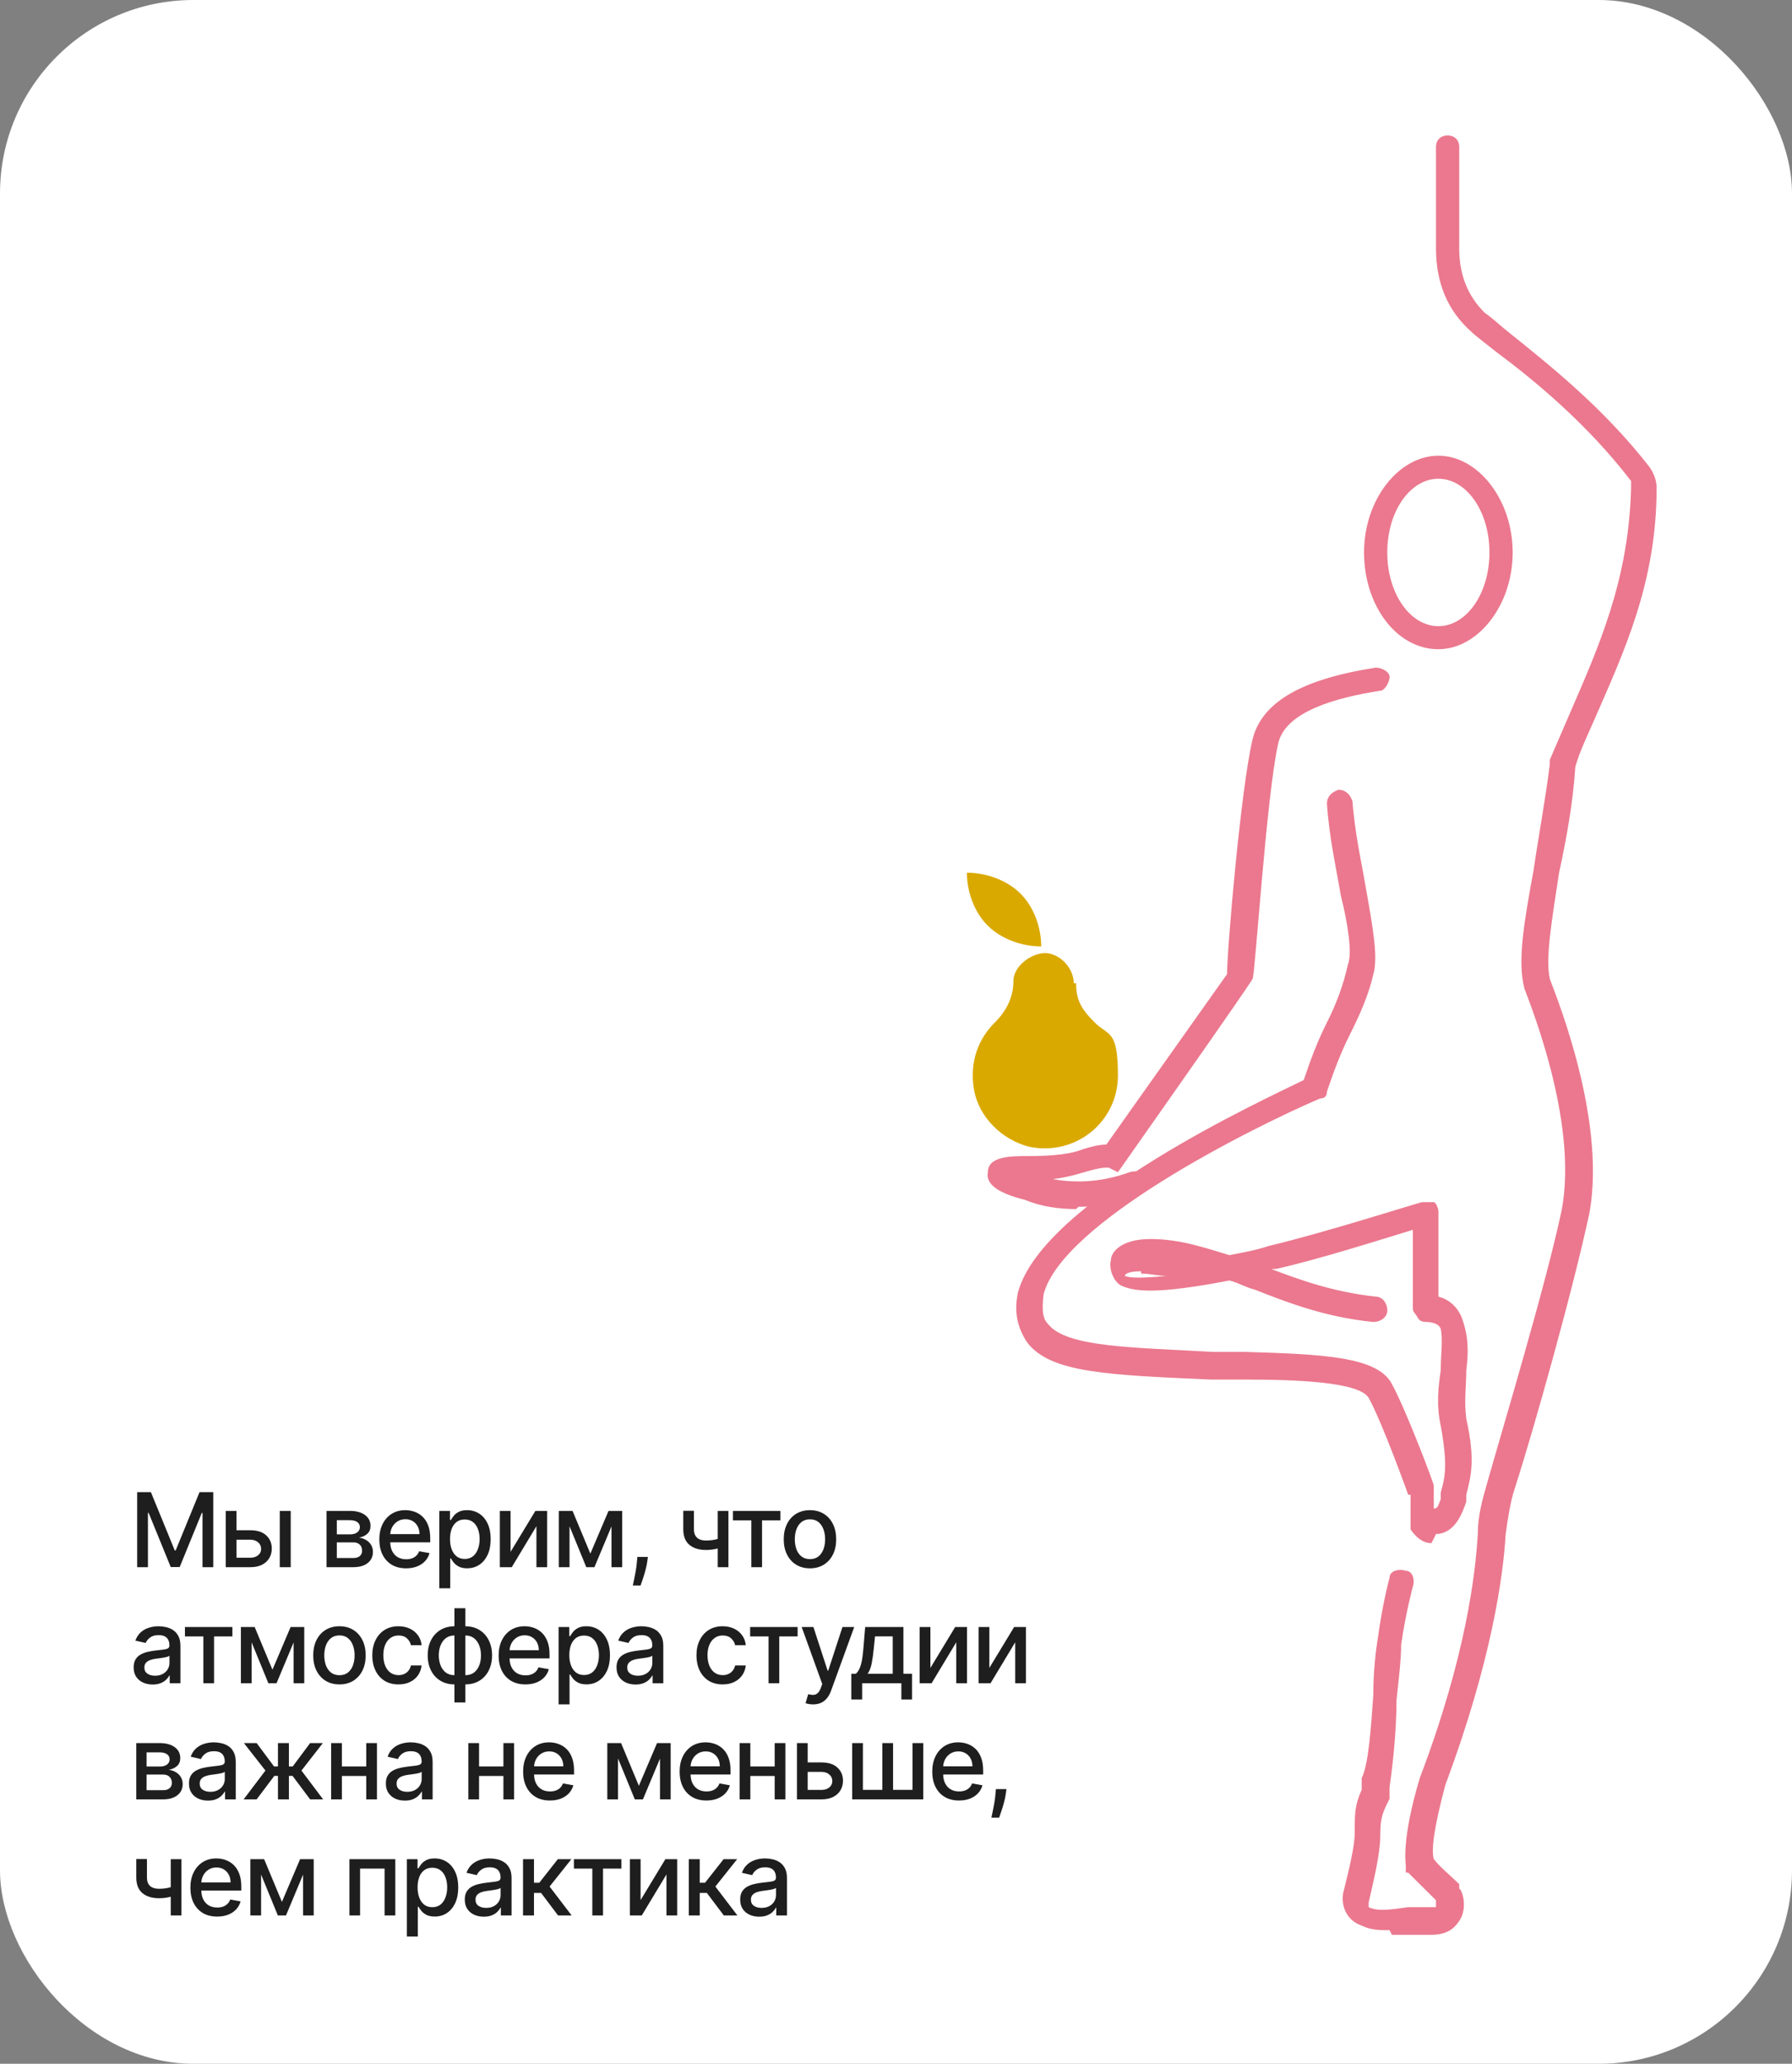
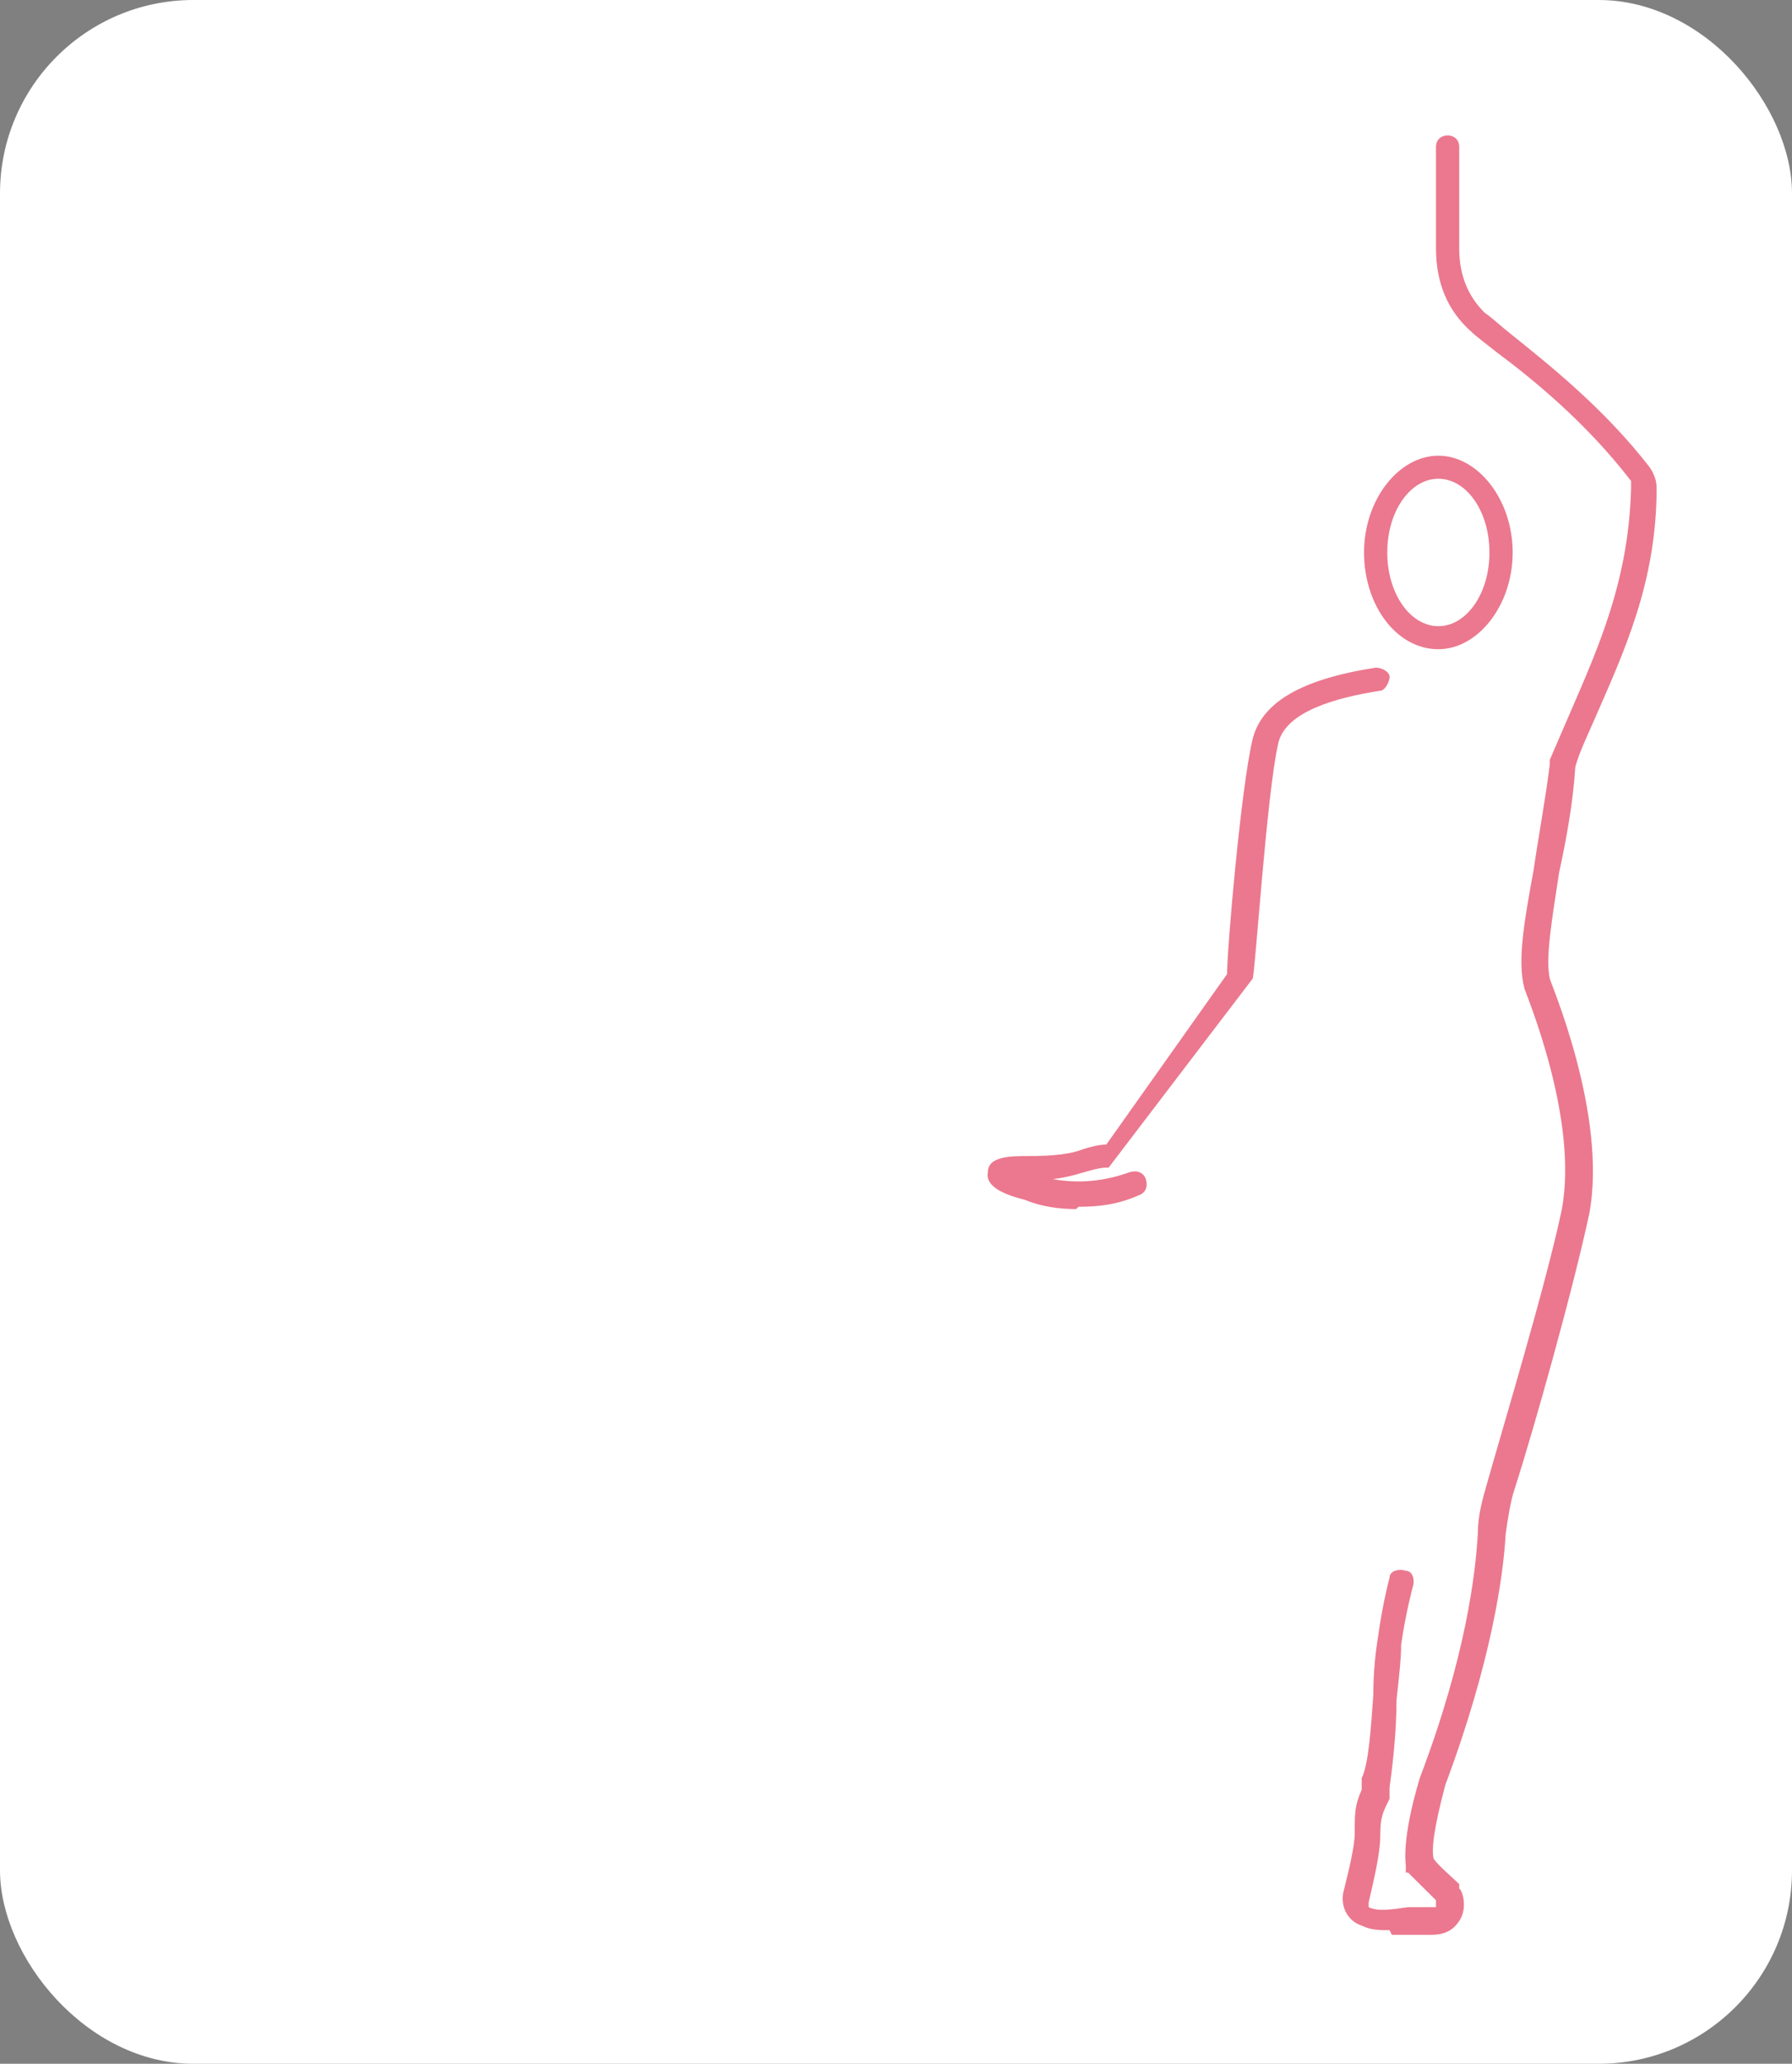
<svg xmlns="http://www.w3.org/2000/svg" width="278" height="320" viewBox="0 0 278 320" fill="none">
  <rect x="0" y="0" width="278" height="320" fill="#808080" stroke="none" />
  <rect width="278" height="320" rx="30" fill="white" />
-   <path d="M166.583 152.465C166.583 150.322 164.781 148.179 162.62 147.821C160.458 147.464 157.216 149.607 157.216 152.108C157.216 154.609 156.135 156.752 154.333 158.538C151.811 161.039 150.37 164.611 151.091 168.898C151.811 173.185 155.414 176.757 159.738 177.829C166.943 179.258 173.428 173.899 173.428 166.755C173.428 159.61 171.987 160.682 169.825 158.538C167.664 156.395 166.943 154.966 166.943 152.465H166.583Z" fill="#DAA900" />
-   <path d="M158.286 138.534C156.125 136.391 152.882 135.319 150 135.319C150 138.177 151.081 141.392 153.243 143.535C155.404 145.679 158.647 146.75 161.529 146.75C161.529 143.892 160.448 140.677 158.286 138.534Z" fill="#DAA900" />
  <path d="M215.567 299.288C214.126 299.288 212.685 299.288 211.243 298.574C209.082 297.859 208.001 295.716 208.361 293.573C209.442 289.286 210.163 286.071 210.163 284.285C210.163 281.069 210.163 279.998 211.243 277.497V275.711C212.324 273.568 212.685 267.852 213.045 262.851C213.045 259.278 213.405 256.063 213.765 253.92C214.486 248.561 215.567 244.632 215.567 244.632C215.567 243.56 217.008 243.203 218.089 243.56C219.17 243.56 219.53 244.989 219.17 246.061C219.17 246.061 218.089 249.99 217.368 254.991C217.368 257.135 217.008 260.35 216.648 263.565C216.648 268.924 215.927 274.639 215.567 277.14V278.926C214.486 281.069 214.126 281.784 214.126 284.642C214.126 287.5 213.045 291.786 212.324 295.002V295.716C213.765 296.431 215.927 296.073 218.449 295.716C219.17 295.716 220.251 295.716 221.331 295.716C222.052 295.716 222.412 295.716 222.772 295.716C222.772 295.716 222.772 295.002 222.772 294.644C221.331 293.215 218.449 290.358 218.449 290.358H218.089C218.089 290 218.089 289.286 218.089 289.286C218.089 288.929 217.368 285.356 220.251 275.711C227.456 256.778 228.897 243.917 229.258 237.844C229.258 234.986 229.978 232.486 230.699 229.985C233.221 221.054 239.706 199.62 242.228 187.831C245.11 173.542 236.463 153.537 236.463 153.18C235.382 148.893 236.463 142.82 237.904 134.961C238.625 129.959 239.706 124.244 240.426 118.528V117.813C241.507 115.313 242.588 112.812 243.669 110.312C247.992 100.309 252.676 89.949 253.036 75.66C253.036 75.302 253.036 74.945 253.036 74.588C246.191 65.657 237.904 58.87 232.14 54.583C230.338 53.154 228.897 52.082 228.177 51.368C224.574 48.153 222.772 43.866 222.772 38.507V22.789C222.772 21.717 223.493 21.003 224.574 21.003C225.655 21.003 226.375 21.717 226.375 22.789V38.507C226.375 42.794 227.816 46.009 230.338 48.51C231.419 49.224 232.5 50.296 234.301 51.725C240.066 56.369 248.713 63.157 255.918 72.445C256.639 73.516 256.999 74.588 256.999 75.66C256.999 90.306 251.955 101.023 247.272 111.74C246.191 114.241 245.11 116.384 244.389 118.885C244.029 124.601 242.948 130.317 241.867 135.318C240.787 142.463 239.706 148.536 240.426 151.751C240.426 152.108 249.433 172.827 246.551 188.189C244.029 199.977 237.904 221.769 235.022 230.699C234.301 232.843 233.941 235.344 233.581 237.844C233.221 244.274 231.419 257.492 224.214 276.783C222.412 283.57 222.052 286.785 222.412 288.214C223.133 289.286 225.294 291.072 226.375 292.144V292.858C226.736 292.858 227.816 295.716 226.375 297.859C225.655 298.931 224.574 300.003 222.052 300.003C220.971 300.003 219.89 300.003 219.17 300.003C218.089 300.003 217.008 300.003 215.927 300.003L215.567 299.288Z" fill="#EB788E" />
-   <path d="M166.943 187.474C164.421 187.474 161.538 187.117 159.016 186.046C154.693 184.974 152.892 183.545 153.252 181.759C153.252 179.258 156.855 179.258 159.377 179.258C163.7 179.258 166.222 178.901 168.023 178.186C169.104 177.829 170.545 177.472 171.626 177.472L190.361 151.037C190.361 147.107 192.523 122.101 194.324 114.599C195.765 108.883 201.89 105.311 213.419 103.524C214.5 103.524 215.581 104.239 215.581 104.953C215.581 105.668 214.86 107.097 214.139 107.097C207.294 108.168 199.368 110.312 198.287 115.313C196.486 123.172 194.684 151.394 194.324 151.751C194.324 152.108 173.428 181.759 173.428 181.759L171.986 181.044C171.266 181.044 170.906 181.044 169.465 181.401C168.023 181.759 166.222 182.473 163.34 182.83C167.303 183.545 171.266 183.188 175.229 181.759C176.31 181.401 177.391 181.759 177.751 182.83C178.111 183.902 177.751 184.974 176.67 185.331C173.428 186.76 170.545 187.117 167.303 187.117L166.943 187.474Z" fill="#EB788E" />
-   <path d="M222.066 239.273C220.625 239.273 219.544 238.201 218.823 237.129C218.823 237.129 218.823 236.772 218.823 236.415V231.771H218.463C218.463 231.771 214.5 220.696 212.338 216.767C210.897 214.266 201.17 213.909 192.883 213.909H187.839C171.627 213.195 162.98 212.837 159.377 208.193C157.936 206.05 157.215 203.549 157.936 200.334C161.899 186.045 196.486 170.326 202.251 167.469C203.331 164.253 204.412 161.396 205.853 158.538C207.294 155.68 208.375 152.822 209.096 149.607C209.816 147.821 209.096 143.177 208.015 138.89C207.294 134.603 206.214 129.959 205.853 124.6C205.853 123.529 206.574 122.814 207.655 122.457C208.736 122.457 209.456 123.171 209.816 124.243C210.177 129.244 211.258 133.889 211.978 138.175C213.059 144.248 213.78 148.535 213.059 151.036C212.338 154.251 210.897 157.466 209.456 160.324C208.015 163.182 206.934 166.04 205.853 169.255C205.853 169.969 205.493 170.326 204.773 170.326C193.964 174.97 164.781 189.617 161.899 200.691C161.539 203.549 161.899 204.621 162.62 205.335C165.502 208.908 175.59 208.908 188.2 209.622H193.244C205.133 209.979 213.78 210.337 215.941 214.623C218.103 218.553 222.426 229.985 222.426 230.342V233.914C223.147 233.914 223.147 233.2 223.507 232.485V231.413C224.228 228.913 224.588 227.127 223.507 221.054C222.787 217.839 223.147 214.981 223.507 212.48C223.507 209.979 223.867 207.836 223.507 206.05C223.147 204.978 221.345 204.978 221.345 204.978C220.985 204.978 220.265 204.978 219.904 204.264C219.544 203.549 219.184 203.549 219.184 202.835V190.689C214.5 192.118 204.412 195.333 197.927 196.762C197.927 196.762 197.567 196.762 197.207 196.762C201.89 198.548 206.934 200.334 213.419 201.049C214.5 201.049 215.221 202.12 215.221 203.192C215.221 204.264 214.14 204.978 213.059 204.978C205.853 204.264 200.089 202.12 194.685 199.977C193.244 199.62 192.163 198.905 190.722 198.548C179.553 200.691 175.95 200.334 173.788 199.262C172.708 198.548 171.987 196.762 172.347 195.333C172.347 194.261 173.788 192.118 178.472 192.118C183.156 192.118 187.119 193.547 190.722 194.618C192.523 194.261 194.685 193.904 196.846 193.189C205.853 191.046 220.265 186.402 220.625 186.402C221.345 186.402 221.706 186.402 222.426 186.402C222.787 186.402 223.147 187.474 223.147 187.831V201.049C224.588 201.406 226.029 202.478 226.75 204.264C227.831 207.122 227.831 209.622 227.47 212.48C227.47 214.981 227.11 217.124 227.47 219.982C228.911 226.412 228.191 228.913 227.47 231.771V232.842C226.75 234.986 225.669 237.486 223.147 237.844C223.147 237.844 223.147 237.844 222.787 237.844L222.066 239.273ZM177.031 197.119C175.229 197.119 174.509 197.476 174.509 197.833C175.229 198.191 177.391 198.191 180.994 197.833C179.553 197.833 178.472 197.476 177.031 197.476V197.119Z" fill="#EB788E" />
+   <path d="M166.943 187.474C164.421 187.474 161.538 187.117 159.016 186.046C154.693 184.974 152.892 183.545 153.252 181.759C153.252 179.258 156.855 179.258 159.377 179.258C163.7 179.258 166.222 178.901 168.023 178.186C169.104 177.829 170.545 177.472 171.626 177.472L190.361 151.037C190.361 147.107 192.523 122.101 194.324 114.599C195.765 108.883 201.89 105.311 213.419 103.524C214.5 103.524 215.581 104.239 215.581 104.953C215.581 105.668 214.86 107.097 214.139 107.097C207.294 108.168 199.368 110.312 198.287 115.313C196.486 123.172 194.684 151.394 194.324 151.751L171.986 181.044C171.266 181.044 170.906 181.044 169.465 181.401C168.023 181.759 166.222 182.473 163.34 182.83C167.303 183.545 171.266 183.188 175.229 181.759C176.31 181.401 177.391 181.759 177.751 182.83C178.111 183.902 177.751 184.974 176.67 185.331C173.428 186.76 170.545 187.117 167.303 187.117L166.943 187.474Z" fill="#EB788E" />
  <path d="M223.138 100.666C216.653 100.666 211.609 93.878 211.609 85.662C211.609 77.446 217.014 70.658 223.138 70.658C229.263 70.658 234.667 77.446 234.667 85.662C234.667 93.878 229.263 100.666 223.138 100.666ZM223.138 74.231C218.815 74.231 215.212 79.232 215.212 85.662C215.212 92.092 218.815 97.094 223.138 97.094C227.462 97.094 231.065 92.092 231.065 85.662C231.065 79.232 227.462 74.231 223.138 74.231Z" fill="#EB788E" />
-   <path d="M21.278 231.364H23.409L27.114 240.409H27.25L30.954 231.364H33.085V243H31.415V234.58H31.307L27.875 242.983H26.489L23.057 234.574H22.949V243H21.278V231.364ZM36.3 237.273H38.834C39.902 237.273 40.724 237.538 41.3 238.068C41.876 238.598 42.163 239.282 42.163 240.119C42.163 240.665 42.035 241.155 41.777 241.591C41.52 242.027 41.143 242.371 40.646 242.625C40.15 242.875 39.546 243 38.834 243H35.021V234.273H36.686V241.534H38.834C39.323 241.534 39.724 241.407 40.038 241.153C40.353 240.896 40.51 240.568 40.51 240.17C40.51 239.75 40.353 239.407 40.038 239.142C39.724 238.873 39.323 238.739 38.834 238.739H36.3V237.273ZM43.402 243V234.273H45.101V243H43.402ZM50.655 243V234.273H54.275C55.259 234.273 56.04 234.483 56.615 234.903C57.191 235.32 57.479 235.886 57.479 236.602C57.479 237.114 57.316 237.519 56.99 237.818C56.665 238.117 56.233 238.318 55.695 238.42C56.085 238.466 56.443 238.583 56.769 238.773C57.095 238.958 57.356 239.208 57.553 239.523C57.754 239.837 57.854 240.212 57.854 240.648C57.854 241.11 57.735 241.519 57.496 241.875C57.257 242.227 56.911 242.504 56.456 242.705C56.005 242.902 55.462 243 54.826 243H50.655ZM52.252 241.58H54.826C55.246 241.58 55.576 241.479 55.814 241.278C56.053 241.078 56.172 240.805 56.172 240.46C56.172 240.055 56.053 239.737 55.814 239.506C55.576 239.271 55.246 239.153 54.826 239.153H52.252V241.58ZM52.252 237.909H54.291C54.61 237.909 54.882 237.864 55.11 237.773C55.341 237.682 55.517 237.553 55.638 237.386C55.763 237.216 55.826 237.015 55.826 236.784C55.826 236.447 55.687 236.184 55.411 235.994C55.134 235.805 54.755 235.71 54.275 235.71H52.252V237.909ZM62.999 243.176C62.139 243.176 61.399 242.992 60.777 242.625C60.16 242.254 59.683 241.733 59.346 241.062C59.012 240.388 58.846 239.598 58.846 238.693C58.846 237.799 59.012 237.011 59.346 236.33C59.683 235.648 60.152 235.116 60.755 234.733C61.361 234.35 62.069 234.159 62.88 234.159C63.372 234.159 63.849 234.241 64.311 234.403C64.774 234.566 65.188 234.822 65.556 235.17C65.923 235.519 66.213 235.972 66.425 236.528C66.637 237.081 66.743 237.754 66.743 238.545V239.148H59.806V237.875H65.079C65.079 237.428 64.988 237.032 64.806 236.688C64.624 236.339 64.368 236.064 64.039 235.864C63.713 235.663 63.331 235.562 62.891 235.562C62.414 235.562 61.997 235.68 61.641 235.915C61.289 236.146 61.016 236.449 60.823 236.824C60.633 237.195 60.539 237.598 60.539 238.034V239.028C60.539 239.612 60.641 240.108 60.846 240.517C61.054 240.926 61.344 241.239 61.715 241.455C62.086 241.667 62.52 241.773 63.016 241.773C63.338 241.773 63.632 241.727 63.897 241.636C64.162 241.542 64.391 241.402 64.584 241.216C64.777 241.03 64.925 240.801 65.027 240.528L66.635 240.818C66.507 241.292 66.276 241.706 65.942 242.062C65.613 242.415 65.198 242.689 64.698 242.886C64.202 243.08 63.635 243.176 62.999 243.176ZM68.148 246.273V234.273H69.807V235.688H69.949C70.048 235.506 70.19 235.295 70.376 235.057C70.561 234.818 70.819 234.61 71.148 234.432C71.478 234.25 71.913 234.159 72.455 234.159C73.16 234.159 73.788 234.337 74.341 234.693C74.894 235.049 75.328 235.562 75.643 236.233C75.961 236.903 76.12 237.71 76.12 238.653C76.12 239.597 75.963 240.405 75.648 241.08C75.334 241.75 74.902 242.267 74.353 242.631C73.804 242.991 73.177 243.17 72.472 243.17C71.942 243.17 71.508 243.081 71.171 242.903C70.838 242.725 70.576 242.517 70.387 242.278C70.198 242.04 70.052 241.828 69.949 241.642H69.847V246.273H68.148ZM69.813 238.636C69.813 239.25 69.902 239.788 70.08 240.25C70.258 240.712 70.516 241.074 70.853 241.335C71.19 241.593 71.603 241.722 72.091 241.722C72.599 241.722 73.023 241.587 73.364 241.318C73.705 241.045 73.963 240.676 74.137 240.21C74.315 239.744 74.404 239.22 74.404 238.636C74.404 238.061 74.317 237.544 74.143 237.085C73.972 236.627 73.715 236.265 73.37 236C73.029 235.735 72.603 235.602 72.091 235.602C71.599 235.602 71.182 235.729 70.841 235.983C70.504 236.237 70.249 236.591 70.074 237.045C69.9 237.5 69.813 238.03 69.813 238.636ZM79.208 240.619L83.055 234.273H84.884V243H83.219V236.648L79.39 243H77.543V234.273H79.208V240.619ZM91.586 240.898L94.404 234.273H95.87L92.217 243H90.955L87.376 234.273H88.825L91.586 240.898ZM88.353 234.273V243H86.688V234.273H88.353ZM94.864 243V234.273H96.518V243H94.864ZM100.512 241.409L100.427 242.028C100.37 242.483 100.274 242.956 100.137 243.449C100.005 243.945 99.866 244.405 99.722 244.83C99.582 245.254 99.467 245.591 99.376 245.841H98.171C98.221 245.606 98.289 245.288 98.376 244.886C98.463 244.489 98.548 244.044 98.632 243.551C98.715 243.059 98.777 242.557 98.819 242.045L98.876 241.409H100.512ZM113.004 234.273V243H111.345V234.273H113.004ZM112.282 238.324V239.79C112.021 239.896 111.745 239.991 111.453 240.074C111.161 240.153 110.854 240.216 110.532 240.261C110.21 240.307 109.875 240.33 109.527 240.33C108.447 240.33 107.589 240.066 106.953 239.54C106.316 239.009 105.998 238.199 105.998 237.108V234.256H107.652V237.108C107.652 237.521 107.727 237.856 107.879 238.114C108.03 238.371 108.246 238.561 108.527 238.682C108.807 238.803 109.14 238.864 109.527 238.864C110.038 238.864 110.51 238.816 110.941 238.722C111.377 238.623 111.824 238.491 112.282 238.324ZM113.702 235.739V234.273H121.065V235.739H118.219V243H116.559V235.739H113.702ZM125.652 243.176C124.834 243.176 124.12 242.989 123.51 242.614C122.9 242.239 122.427 241.714 122.089 241.04C121.752 240.366 121.584 239.578 121.584 238.676C121.584 237.771 121.752 236.979 122.089 236.301C122.427 235.623 122.9 235.097 123.51 234.722C124.12 234.347 124.834 234.159 125.652 234.159C126.47 234.159 127.184 234.347 127.794 234.722C128.404 235.097 128.877 235.623 129.214 236.301C129.552 236.979 129.72 237.771 129.72 238.676C129.72 239.578 129.552 240.366 129.214 241.04C128.877 241.714 128.404 242.239 127.794 242.614C127.184 242.989 126.47 243.176 125.652 243.176ZM125.658 241.75C126.188 241.75 126.627 241.61 126.976 241.33C127.324 241.049 127.582 240.676 127.749 240.21C127.919 239.744 128.004 239.231 128.004 238.67C128.004 238.114 127.919 237.602 127.749 237.136C127.582 236.667 127.324 236.29 126.976 236.006C126.627 235.722 126.188 235.58 125.658 235.58C125.124 235.58 124.68 235.722 124.328 236.006C123.98 236.29 123.72 236.667 123.55 237.136C123.383 237.602 123.3 238.114 123.3 238.67C123.3 239.231 123.383 239.744 123.55 240.21C123.72 240.676 123.98 241.049 124.328 241.33C124.68 241.61 125.124 241.75 125.658 241.75ZM23.682 261.193C23.129 261.193 22.629 261.091 22.182 260.886C21.735 260.678 21.381 260.377 21.119 259.983C20.862 259.589 20.733 259.106 20.733 258.534C20.733 258.042 20.828 257.636 21.017 257.318C21.206 257 21.462 256.748 21.784 256.562C22.106 256.377 22.466 256.237 22.864 256.142C23.261 256.047 23.667 255.975 24.079 255.926C24.602 255.866 25.026 255.816 25.352 255.778C25.678 255.737 25.915 255.67 26.062 255.58C26.21 255.489 26.284 255.341 26.284 255.136V255.097C26.284 254.6 26.144 254.216 25.864 253.943C25.587 253.67 25.174 253.534 24.625 253.534C24.053 253.534 23.602 253.661 23.273 253.915C22.947 254.165 22.722 254.443 22.597 254.75L21 254.386C21.189 253.856 21.466 253.428 21.829 253.102C22.197 252.773 22.619 252.534 23.097 252.386C23.574 252.235 24.076 252.159 24.602 252.159C24.951 252.159 25.32 252.201 25.71 252.284C26.104 252.364 26.472 252.511 26.812 252.727C27.157 252.943 27.439 253.252 27.659 253.653C27.879 254.051 27.989 254.568 27.989 255.205V261H26.329V259.807H26.261C26.151 260.027 25.987 260.242 25.767 260.455C25.547 260.667 25.265 260.843 24.921 260.983C24.576 261.123 24.163 261.193 23.682 261.193ZM24.051 259.83C24.521 259.83 24.922 259.737 25.256 259.551C25.593 259.366 25.849 259.123 26.023 258.824C26.201 258.521 26.29 258.197 26.29 257.852V256.727C26.229 256.788 26.112 256.845 25.938 256.898C25.767 256.947 25.572 256.991 25.352 257.028C25.133 257.062 24.919 257.095 24.71 257.125C24.502 257.152 24.328 257.174 24.188 257.193C23.858 257.235 23.557 257.305 23.284 257.403C23.015 257.502 22.799 257.644 22.636 257.83C22.477 258.011 22.398 258.254 22.398 258.557C22.398 258.977 22.553 259.295 22.864 259.511C23.174 259.723 23.57 259.83 24.051 259.83ZM28.689 253.739V252.273H36.053V253.739H33.206V261H31.547V253.739H28.689ZM42.267 258.898L45.086 252.273H46.551L42.898 261H41.637L38.057 252.273H39.506L42.267 258.898ZM39.034 252.273V261H37.37V252.273H39.034ZM45.546 261V252.273H47.199V261H45.546ZM52.659 261.176C51.841 261.176 51.127 260.989 50.517 260.614C49.907 260.239 49.434 259.714 49.097 259.04C48.76 258.366 48.591 257.578 48.591 256.676C48.591 255.771 48.76 254.979 49.097 254.301C49.434 253.623 49.907 253.097 50.517 252.722C51.127 252.347 51.841 252.159 52.659 252.159C53.478 252.159 54.192 252.347 54.801 252.722C55.411 253.097 55.885 253.623 56.222 254.301C56.559 254.979 56.728 255.771 56.728 256.676C56.728 257.578 56.559 258.366 56.222 259.04C55.885 259.714 55.411 260.239 54.801 260.614C54.192 260.989 53.478 261.176 52.659 261.176ZM52.665 259.75C53.195 259.75 53.635 259.61 53.983 259.33C54.332 259.049 54.589 258.676 54.756 258.21C54.926 257.744 55.012 257.231 55.012 256.67C55.012 256.114 54.926 255.602 54.756 255.136C54.589 254.667 54.332 254.29 53.983 254.006C53.635 253.722 53.195 253.58 52.665 253.58C52.131 253.58 51.688 253.722 51.336 254.006C50.987 254.29 50.728 254.667 50.557 255.136C50.391 255.602 50.307 256.114 50.307 256.67C50.307 257.231 50.391 257.744 50.557 258.21C50.728 258.676 50.987 259.049 51.336 259.33C51.688 259.61 52.131 259.75 52.665 259.75ZM61.82 261.176C60.975 261.176 60.248 260.985 59.638 260.602C59.032 260.216 58.566 259.684 58.24 259.006C57.915 258.328 57.752 257.551 57.752 256.676C57.752 255.79 57.919 255.008 58.252 254.33C58.585 253.648 59.055 253.116 59.661 252.733C60.267 252.35 60.981 252.159 61.803 252.159C62.466 252.159 63.057 252.282 63.576 252.528C64.095 252.771 64.513 253.112 64.831 253.551C65.153 253.991 65.345 254.504 65.405 255.091H63.752C63.661 254.682 63.453 254.33 63.127 254.034C62.805 253.739 62.373 253.591 61.831 253.591C61.358 253.591 60.943 253.716 60.587 253.966C60.235 254.212 59.96 254.564 59.763 255.023C59.566 255.477 59.468 256.015 59.468 256.636C59.468 257.273 59.564 257.822 59.758 258.284C59.951 258.746 60.224 259.104 60.576 259.358C60.932 259.612 61.35 259.739 61.831 259.739C62.153 259.739 62.445 259.68 62.706 259.562C62.972 259.441 63.193 259.269 63.371 259.045C63.553 258.822 63.68 258.553 63.752 258.239H65.405C65.345 258.803 65.161 259.307 64.854 259.75C64.547 260.193 64.136 260.542 63.621 260.795C63.11 261.049 62.51 261.176 61.82 261.176ZM70.498 263.972V249.364H72.197V263.972H70.498ZM70.498 261.176C69.88 261.176 69.318 261.07 68.81 260.858C68.303 260.642 67.865 260.335 67.498 259.938C67.13 259.54 66.846 259.064 66.645 258.511C66.448 257.958 66.35 257.347 66.35 256.676C66.35 255.998 66.448 255.383 66.645 254.83C66.846 254.277 67.13 253.801 67.498 253.403C67.865 253.006 68.303 252.699 68.81 252.483C69.318 252.267 69.88 252.159 70.498 252.159H70.918V261.176H70.498ZM70.498 259.744H70.736V253.591H70.498C70.089 253.591 69.733 253.674 69.43 253.841C69.126 254.004 68.875 254.229 68.674 254.517C68.473 254.801 68.322 255.129 68.219 255.5C68.121 255.871 68.072 256.263 68.072 256.676C68.072 257.229 68.161 257.739 68.339 258.205C68.517 258.667 68.786 259.04 69.145 259.324C69.505 259.604 69.956 259.744 70.498 259.744ZM72.197 261.176H71.77V252.159H72.197C72.814 252.159 73.376 252.267 73.884 252.483C74.392 252.699 74.827 253.006 75.191 253.403C75.558 253.801 75.841 254.277 76.037 254.83C76.238 255.383 76.339 255.998 76.339 256.676C76.339 257.347 76.238 257.958 76.037 258.511C75.841 259.064 75.558 259.54 75.191 259.938C74.827 260.335 74.392 260.642 73.884 260.858C73.376 261.07 72.814 261.176 72.197 261.176ZM72.197 259.744C72.606 259.744 72.962 259.665 73.265 259.506C73.568 259.343 73.82 259.119 74.02 258.835C74.221 258.547 74.371 258.22 74.469 257.852C74.568 257.481 74.617 257.089 74.617 256.676C74.617 256.127 74.528 255.619 74.35 255.153C74.176 254.684 73.909 254.307 73.549 254.023C73.189 253.735 72.738 253.591 72.197 253.591H71.952V259.744H72.197ZM81.508 261.176C80.648 261.176 79.907 260.992 79.286 260.625C78.669 260.254 78.192 259.733 77.854 259.062C77.521 258.388 77.354 257.598 77.354 256.693C77.354 255.799 77.521 255.011 77.854 254.33C78.192 253.648 78.661 253.116 79.263 252.733C79.87 252.35 80.578 252.159 81.388 252.159C81.881 252.159 82.358 252.241 82.82 252.403C83.282 252.566 83.697 252.822 84.065 253.17C84.432 253.519 84.722 253.972 84.934 254.528C85.146 255.081 85.252 255.754 85.252 256.545V257.148H78.315V255.875H83.587C83.587 255.428 83.496 255.032 83.315 254.688C83.133 254.339 82.877 254.064 82.548 253.864C82.222 253.663 81.839 253.562 81.4 253.562C80.923 253.562 80.506 253.68 80.15 253.915C79.798 254.146 79.525 254.449 79.332 254.824C79.142 255.195 79.048 255.598 79.048 256.034V257.028C79.048 257.612 79.15 258.108 79.354 258.517C79.563 258.926 79.853 259.239 80.224 259.455C80.595 259.667 81.029 259.773 81.525 259.773C81.847 259.773 82.14 259.727 82.406 259.636C82.671 259.542 82.9 259.402 83.093 259.216C83.286 259.03 83.434 258.801 83.536 258.528L85.144 258.818C85.015 259.292 84.784 259.706 84.451 260.062C84.121 260.415 83.707 260.689 83.207 260.886C82.71 261.08 82.144 261.176 81.508 261.176ZM86.657 264.273V252.273H88.316V253.688H88.458C88.557 253.506 88.699 253.295 88.884 253.057C89.07 252.818 89.328 252.61 89.657 252.432C89.987 252.25 90.422 252.159 90.964 252.159C91.668 252.159 92.297 252.337 92.85 252.693C93.403 253.049 93.837 253.562 94.151 254.233C94.469 254.903 94.629 255.71 94.629 256.653C94.629 257.597 94.471 258.405 94.157 259.08C93.843 259.75 93.411 260.267 92.862 260.631C92.312 260.991 91.686 261.17 90.981 261.17C90.451 261.17 90.017 261.081 89.68 260.903C89.346 260.725 89.085 260.517 88.896 260.278C88.706 260.04 88.561 259.828 88.458 259.642H88.356V264.273H86.657ZM88.322 256.636C88.322 257.25 88.411 257.788 88.589 258.25C88.767 258.712 89.025 259.074 89.362 259.335C89.699 259.593 90.112 259.722 90.6 259.722C91.108 259.722 91.532 259.587 91.873 259.318C92.214 259.045 92.471 258.676 92.646 258.21C92.824 257.744 92.913 257.22 92.913 256.636C92.913 256.061 92.826 255.544 92.651 255.085C92.481 254.627 92.223 254.265 91.879 254C91.538 253.735 91.112 253.602 90.6 253.602C90.108 253.602 89.691 253.729 89.35 253.983C89.013 254.237 88.757 254.591 88.583 255.045C88.409 255.5 88.322 256.03 88.322 256.636ZM98.592 261.193C98.039 261.193 97.539 261.091 97.092 260.886C96.645 260.678 96.291 260.377 96.029 259.983C95.772 259.589 95.643 259.106 95.643 258.534C95.643 258.042 95.738 257.636 95.927 257.318C96.116 257 96.372 256.748 96.694 256.562C97.016 256.377 97.376 256.237 97.774 256.142C98.171 256.047 98.577 255.975 98.99 255.926C99.512 255.866 99.936 255.816 100.262 255.778C100.588 255.737 100.825 255.67 100.973 255.58C101.12 255.489 101.194 255.341 101.194 255.136V255.097C101.194 254.6 101.054 254.216 100.774 253.943C100.497 253.67 100.084 253.534 99.535 253.534C98.963 253.534 98.512 253.661 98.183 253.915C97.857 254.165 97.632 254.443 97.507 254.75L95.91 254.386C96.099 253.856 96.376 253.428 96.74 253.102C97.107 252.773 97.529 252.534 98.007 252.386C98.484 252.235 98.986 252.159 99.512 252.159C99.861 252.159 100.23 252.201 100.62 252.284C101.014 252.364 101.382 252.511 101.723 252.727C102.067 252.943 102.349 253.252 102.569 253.653C102.789 254.051 102.899 254.568 102.899 255.205V261H101.24V259.807H101.171C101.062 260.027 100.897 260.242 100.677 260.455C100.457 260.667 100.175 260.843 99.831 260.983C99.486 261.123 99.073 261.193 98.592 261.193ZM98.961 259.83C99.431 259.83 99.832 259.737 100.166 259.551C100.503 259.366 100.758 259.123 100.933 258.824C101.111 258.521 101.2 258.197 101.2 257.852V256.727C101.139 256.788 101.022 256.845 100.848 256.898C100.677 256.947 100.482 256.991 100.262 257.028C100.043 257.062 99.829 257.095 99.62 257.125C99.412 257.152 99.238 257.174 99.097 257.193C98.768 257.235 98.467 257.305 98.194 257.403C97.925 257.502 97.709 257.644 97.546 257.83C97.387 258.011 97.308 258.254 97.308 258.557C97.308 258.977 97.463 259.295 97.774 259.511C98.084 259.723 98.48 259.83 98.961 259.83ZM112.112 261.176C111.267 261.176 110.54 260.985 109.93 260.602C109.324 260.216 108.858 259.684 108.532 259.006C108.207 258.328 108.044 257.551 108.044 256.676C108.044 255.79 108.21 255.008 108.544 254.33C108.877 253.648 109.347 253.116 109.953 252.733C110.559 252.35 111.273 252.159 112.095 252.159C112.758 252.159 113.349 252.282 113.868 252.528C114.387 252.771 114.805 253.112 115.123 253.551C115.445 253.991 115.637 254.504 115.697 255.091H114.044C113.953 254.682 113.745 254.33 113.419 254.034C113.097 253.739 112.665 253.591 112.123 253.591C111.65 253.591 111.235 253.716 110.879 253.966C110.527 254.212 110.252 254.564 110.055 255.023C109.858 255.477 109.76 256.015 109.76 256.636C109.76 257.273 109.856 257.822 110.049 258.284C110.243 258.746 110.515 259.104 110.868 259.358C111.224 259.612 111.642 259.739 112.123 259.739C112.445 259.739 112.737 259.68 112.998 259.562C113.263 259.441 113.485 259.269 113.663 259.045C113.845 258.822 113.972 258.553 114.044 258.239H115.697C115.637 258.803 115.453 259.307 115.146 259.75C114.839 260.193 114.428 260.542 113.913 260.795C113.402 261.049 112.801 261.176 112.112 261.176ZM116.373 253.739V252.273H123.737V253.739H120.89V261H119.231V253.739H116.373ZM126.128 264.273C125.874 264.273 125.643 264.252 125.435 264.21C125.226 264.172 125.071 264.131 124.969 264.085L125.378 262.693C125.688 262.777 125.965 262.813 126.207 262.801C126.45 262.79 126.664 262.699 126.849 262.528C127.039 262.358 127.205 262.08 127.349 261.693L127.56 261.114L124.366 252.273H126.185L128.395 259.045H128.486L130.696 252.273H132.52L128.923 262.165C128.757 262.619 128.544 263.004 128.287 263.318C128.029 263.636 127.722 263.875 127.366 264.034C127.01 264.193 126.597 264.273 126.128 264.273ZM132.065 263.517V259.528H132.776C132.957 259.362 133.111 259.163 133.236 258.932C133.365 258.701 133.473 258.426 133.56 258.108C133.651 257.79 133.726 257.419 133.787 256.994C133.848 256.566 133.901 256.078 133.946 255.528L134.219 252.273H140.151V259.528H141.492V263.517H139.832V261H133.747V263.517H132.065ZM134.594 259.528H138.492V253.727H135.742L135.56 255.528C135.473 256.445 135.363 257.241 135.23 257.915C135.098 258.585 134.885 259.123 134.594 259.528ZM144.337 258.619L148.183 252.273H150.013V261H148.348V254.648L144.519 261H142.672V252.273H144.337V258.619ZM153.482 258.619L157.328 252.273H159.158V261H157.493V254.648L153.664 261H151.817V252.273H153.482V258.619ZM21.142 279V270.273H24.761C25.746 270.273 26.526 270.483 27.102 270.903C27.678 271.32 27.966 271.886 27.966 272.602C27.966 273.114 27.803 273.519 27.477 273.818C27.151 274.117 26.72 274.318 26.182 274.42C26.572 274.466 26.93 274.583 27.256 274.773C27.581 274.958 27.843 275.208 28.04 275.523C28.241 275.837 28.341 276.212 28.341 276.648C28.341 277.11 28.222 277.519 27.983 277.875C27.744 278.227 27.398 278.504 26.943 278.705C26.492 278.902 25.949 279 25.312 279H21.142ZM22.739 277.58H25.312C25.733 277.58 26.062 277.479 26.301 277.278C26.54 277.078 26.659 276.805 26.659 276.46C26.659 276.055 26.54 275.737 26.301 275.506C26.062 275.271 25.733 275.153 25.312 275.153H22.739V277.58ZM22.739 273.909H24.778C25.097 273.909 25.369 273.864 25.597 273.773C25.828 273.682 26.004 273.553 26.125 273.386C26.25 273.216 26.312 273.015 26.312 272.784C26.312 272.447 26.174 272.184 25.898 271.994C25.621 271.805 25.242 271.71 24.761 271.71H22.739V273.909ZM32.264 279.193C31.711 279.193 31.211 279.091 30.764 278.886C30.317 278.678 29.963 278.377 29.702 277.983C29.444 277.589 29.316 277.106 29.316 276.534C29.316 276.042 29.41 275.636 29.599 275.318C29.789 275 30.045 274.748 30.367 274.562C30.689 274.377 31.048 274.237 31.446 274.142C31.844 274.047 32.249 273.975 32.662 273.926C33.185 273.866 33.609 273.816 33.935 273.778C34.261 273.737 34.497 273.67 34.645 273.58C34.793 273.489 34.867 273.341 34.867 273.136V273.097C34.867 272.6 34.726 272.216 34.446 271.943C34.17 271.67 33.757 271.534 33.208 271.534C32.636 271.534 32.185 271.661 31.855 271.915C31.529 272.165 31.304 272.443 31.179 272.75L29.582 272.386C29.772 271.856 30.048 271.428 30.412 271.102C30.779 270.773 31.202 270.534 31.679 270.386C32.156 270.235 32.658 270.159 33.185 270.159C33.533 270.159 33.903 270.201 34.293 270.284C34.687 270.364 35.054 270.511 35.395 270.727C35.74 270.943 36.022 271.252 36.242 271.653C36.461 272.051 36.571 272.568 36.571 273.205V279H34.912V277.807H34.844C34.734 278.027 34.569 278.242 34.349 278.455C34.13 278.667 33.848 278.843 33.503 278.983C33.158 279.123 32.745 279.193 32.264 279.193ZM32.634 277.83C33.103 277.83 33.505 277.737 33.838 277.551C34.175 277.366 34.431 277.123 34.605 276.824C34.783 276.521 34.872 276.197 34.872 275.852V274.727C34.812 274.788 34.694 274.845 34.52 274.898C34.349 274.947 34.154 274.991 33.935 275.028C33.715 275.062 33.501 275.095 33.293 275.125C33.084 275.152 32.91 275.174 32.77 275.193C32.441 275.235 32.139 275.305 31.867 275.403C31.598 275.502 31.382 275.644 31.219 275.83C31.06 276.011 30.98 276.254 30.98 276.557C30.98 276.977 31.136 277.295 31.446 277.511C31.757 277.723 32.153 277.83 32.634 277.83ZM37.797 279L41.178 274.534L37.837 270.273H39.814L42.513 273.898H43.121V270.273H44.82V273.898H45.411L48.11 270.273H50.087L46.763 274.534L50.127 279H48.11L45.388 275.364H44.82V279H43.121V275.364H42.553L39.814 279H37.797ZM57.289 273.903V275.375H52.561V273.903H57.289ZM53.039 270.273V279H51.374V270.273H53.039ZM58.476 270.273V279H56.817V270.273H58.476ZM62.809 279.193C62.256 279.193 61.756 279.091 61.309 278.886C60.862 278.678 60.508 278.377 60.246 277.983C59.989 277.589 59.86 277.106 59.86 276.534C59.86 276.042 59.955 275.636 60.144 275.318C60.333 275 60.589 274.748 60.911 274.562C61.233 274.377 61.593 274.237 61.99 274.142C62.388 274.047 62.794 273.975 63.206 273.926C63.729 273.866 64.153 273.816 64.479 273.778C64.805 273.737 65.042 273.67 65.189 273.58C65.337 273.489 65.411 273.341 65.411 273.136V273.097C65.411 272.6 65.271 272.216 64.99 271.943C64.714 271.67 64.301 271.534 63.752 271.534C63.18 271.534 62.729 271.661 62.4 271.915C62.074 272.165 61.849 272.443 61.724 272.75L60.127 272.386C60.316 271.856 60.593 271.428 60.956 271.102C61.324 270.773 61.746 270.534 62.224 270.386C62.701 270.235 63.203 270.159 63.729 270.159C64.078 270.159 64.447 270.201 64.837 270.284C65.231 270.364 65.599 270.511 65.939 270.727C66.284 270.943 66.566 271.252 66.786 271.653C67.006 272.051 67.115 272.568 67.115 273.205V279H65.456V277.807H65.388C65.278 278.027 65.114 278.242 64.894 278.455C64.674 278.667 64.392 278.843 64.047 278.983C63.703 279.123 63.29 279.193 62.809 279.193ZM63.178 277.83C63.648 277.83 64.049 277.737 64.383 277.551C64.72 277.366 64.975 277.123 65.15 276.824C65.328 276.521 65.417 276.197 65.417 275.852V274.727C65.356 274.788 65.239 274.845 65.064 274.898C64.894 274.947 64.699 274.991 64.479 275.028C64.26 275.062 64.045 275.095 63.837 275.125C63.629 275.152 63.455 275.174 63.314 275.193C62.985 275.235 62.684 275.305 62.411 275.403C62.142 275.502 61.926 275.644 61.763 275.83C61.604 276.011 61.525 276.254 61.525 276.557C61.525 276.977 61.68 277.295 61.99 277.511C62.301 277.723 62.697 277.83 63.178 277.83ZM78.567 273.903V275.375H73.84V273.903H78.567ZM74.317 270.273V279H72.653V270.273H74.317ZM79.755 270.273V279H78.096V270.273H79.755ZM85.309 279.176C84.449 279.176 83.709 278.992 83.087 278.625C82.47 278.254 81.993 277.733 81.656 277.062C81.322 276.388 81.156 275.598 81.156 274.693C81.156 273.799 81.322 273.011 81.656 272.33C81.993 271.648 82.462 271.116 83.065 270.733C83.671 270.35 84.379 270.159 85.19 270.159C85.682 270.159 86.159 270.241 86.621 270.403C87.084 270.566 87.498 270.822 87.866 271.17C88.233 271.519 88.523 271.972 88.735 272.528C88.947 273.081 89.053 273.754 89.053 274.545V275.148H82.116V273.875H87.389C87.389 273.428 87.298 273.032 87.116 272.688C86.934 272.339 86.678 272.064 86.349 271.864C86.023 271.663 85.641 271.562 85.201 271.562C84.724 271.562 84.307 271.68 83.951 271.915C83.599 272.146 83.326 272.449 83.133 272.824C82.944 273.195 82.849 273.598 82.849 274.034V275.028C82.849 275.612 82.951 276.108 83.156 276.517C83.364 276.926 83.654 277.239 84.025 277.455C84.396 277.667 84.83 277.773 85.326 277.773C85.648 277.773 85.942 277.727 86.207 277.636C86.472 277.542 86.701 277.402 86.894 277.216C87.087 277.03 87.235 276.801 87.337 276.528L88.945 276.818C88.817 277.292 88.585 277.706 88.252 278.062C87.923 278.415 87.508 278.689 87.008 278.886C86.512 279.08 85.945 279.176 85.309 279.176ZM99.11 276.898L101.929 270.273H103.394L99.741 279H98.48L94.9 270.273H96.349L99.11 276.898ZM95.877 270.273V279H94.213V270.273H95.877ZM102.389 279V270.273H104.042V279H102.389ZM109.588 279.176C108.728 279.176 107.987 278.992 107.366 278.625C106.749 278.254 106.271 277.733 105.934 277.062C105.601 276.388 105.434 275.598 105.434 274.693C105.434 273.799 105.601 273.011 105.934 272.33C106.271 271.648 106.741 271.116 107.343 270.733C107.95 270.35 108.658 270.159 109.468 270.159C109.961 270.159 110.438 270.241 110.9 270.403C111.362 270.566 111.777 270.822 112.145 271.17C112.512 271.519 112.802 271.972 113.014 272.528C113.226 273.081 113.332 273.754 113.332 274.545V275.148H106.395V273.875H111.667C111.667 273.428 111.576 273.032 111.395 272.688C111.213 272.339 110.957 272.064 110.628 271.864C110.302 271.663 109.919 271.562 109.48 271.562C109.003 271.562 108.586 271.68 108.23 271.915C107.878 272.146 107.605 272.449 107.412 272.824C107.222 273.195 107.128 273.598 107.128 274.034V275.028C107.128 275.612 107.23 276.108 107.434 276.517C107.643 276.926 107.932 277.239 108.304 277.455C108.675 277.667 109.109 277.773 109.605 277.773C109.927 277.773 110.22 277.727 110.486 277.636C110.751 277.542 110.98 277.402 111.173 277.216C111.366 277.03 111.514 276.801 111.616 276.528L113.224 276.818C113.095 277.292 112.864 277.706 112.531 278.062C112.201 278.415 111.787 278.689 111.287 278.886C110.79 279.08 110.224 279.176 109.588 279.176ZM120.652 273.903V275.375H115.925V273.903H120.652ZM116.402 270.273V279H114.737V270.273H116.402ZM121.839 270.273V279H120.18V270.273H121.839ZM124.91 273.273H127.445C128.513 273.273 129.335 273.538 129.91 274.068C130.486 274.598 130.774 275.282 130.774 276.119C130.774 276.665 130.645 277.155 130.388 277.591C130.13 278.027 129.753 278.371 129.257 278.625C128.761 278.875 128.157 279 127.445 279H123.632V270.273H125.297V277.534H127.445C127.933 277.534 128.335 277.407 128.649 277.153C128.963 276.896 129.121 276.568 129.121 276.17C129.121 275.75 128.963 275.407 128.649 275.142C128.335 274.873 127.933 274.739 127.445 274.739H124.91V273.273ZM132.199 270.273H133.864V277.528H136.881V270.273H138.546V277.528H141.563V270.273H143.227V279H132.199V270.273ZM148.777 279.176C147.917 279.176 147.177 278.992 146.556 278.625C145.938 278.254 145.461 277.733 145.124 277.062C144.79 276.388 144.624 275.598 144.624 274.693C144.624 273.799 144.79 273.011 145.124 272.33C145.461 271.648 145.931 271.116 146.533 270.733C147.139 270.35 147.847 270.159 148.658 270.159C149.15 270.159 149.628 270.241 150.09 270.403C150.552 270.566 150.967 270.822 151.334 271.17C151.701 271.519 151.991 271.972 152.203 272.528C152.415 273.081 152.521 273.754 152.521 274.545V275.148H145.584V273.875H150.857C150.857 273.428 150.766 273.032 150.584 272.688C150.402 272.339 150.146 272.064 149.817 271.864C149.491 271.663 149.109 271.562 148.669 271.562C148.192 271.562 147.775 271.68 147.419 271.915C147.067 272.146 146.794 272.449 146.601 272.824C146.412 273.195 146.317 273.598 146.317 274.034V275.028C146.317 275.612 146.419 276.108 146.624 276.517C146.832 276.926 147.122 277.239 147.493 277.455C147.864 277.667 148.298 277.773 148.794 277.773C149.116 277.773 149.41 277.727 149.675 277.636C149.94 277.542 150.169 277.402 150.362 277.216C150.556 277.03 150.703 276.801 150.806 276.528L152.414 276.818C152.285 277.292 152.054 277.706 151.72 278.062C151.391 278.415 150.976 278.689 150.476 278.886C149.98 279.08 149.414 279.176 148.777 279.176ZM156.137 277.409L156.051 278.028C155.995 278.483 155.898 278.956 155.762 279.449C155.629 279.945 155.491 280.405 155.347 280.83C155.207 281.254 155.091 281.591 155 281.841H153.796C153.845 281.606 153.913 281.288 154 280.886C154.087 280.489 154.173 280.044 154.256 279.551C154.339 279.059 154.402 278.557 154.443 278.045L154.5 277.409H156.137ZM28.148 288.273V297H26.489V288.273H28.148ZM27.426 292.324V293.79C27.165 293.896 26.888 293.991 26.597 294.074C26.305 294.153 25.998 294.216 25.676 294.261C25.354 294.307 25.019 294.33 24.671 294.33C23.591 294.33 22.733 294.066 22.097 293.54C21.46 293.009 21.142 292.199 21.142 291.108V288.256H22.796V291.108C22.796 291.521 22.871 291.856 23.023 292.114C23.174 292.371 23.39 292.561 23.671 292.682C23.951 292.803 24.284 292.864 24.671 292.864C25.182 292.864 25.653 292.816 26.085 292.722C26.521 292.623 26.968 292.491 27.426 292.324ZM33.689 297.176C32.829 297.176 32.089 296.992 31.467 296.625C30.85 296.254 30.373 295.733 30.036 295.062C29.702 294.388 29.536 293.598 29.536 292.693C29.536 291.799 29.702 291.011 30.036 290.33C30.373 289.648 30.842 289.116 31.445 288.733C32.051 288.35 32.759 288.159 33.57 288.159C34.062 288.159 34.539 288.241 35.002 288.403C35.464 288.566 35.878 288.822 36.246 289.17C36.613 289.519 36.903 289.972 37.115 290.528C37.327 291.081 37.433 291.754 37.433 292.545V293.148H30.496V291.875H35.769C35.769 291.428 35.678 291.032 35.496 290.688C35.314 290.339 35.058 290.064 34.729 289.864C34.403 289.663 34.02 289.562 33.581 289.562C33.104 289.562 32.687 289.68 32.331 289.915C31.979 290.146 31.706 290.449 31.513 290.824C31.323 291.195 31.229 291.598 31.229 292.034V293.028C31.229 293.612 31.331 294.108 31.536 294.517C31.744 294.926 32.034 295.239 32.405 295.455C32.776 295.667 33.21 295.773 33.706 295.773C34.028 295.773 34.322 295.727 34.587 295.636C34.852 295.542 35.081 295.402 35.274 295.216C35.467 295.03 35.615 294.801 35.717 294.528L37.325 294.818C37.197 295.292 36.965 295.706 36.632 296.062C36.303 296.415 35.888 296.689 35.388 296.886C34.892 297.08 34.325 297.176 33.689 297.176ZM43.736 294.898L46.554 288.273H48.02L44.367 297H43.105L39.526 288.273H40.975L43.736 294.898ZM40.503 288.273V297H38.838V288.273H40.503ZM47.014 297V288.273H48.668V297H47.014ZM54.206 297V288.273H61.326V297H59.661V289.739H55.86V297H54.206ZM63.117 300.273V288.273H64.776V289.688H64.918C65.017 289.506 65.159 289.295 65.344 289.057C65.53 288.818 65.787 288.61 66.117 288.432C66.447 288.25 66.882 288.159 67.424 288.159C68.128 288.159 68.757 288.337 69.31 288.693C69.863 289.049 70.297 289.562 70.611 290.233C70.93 290.903 71.089 291.71 71.089 292.653C71.089 293.597 70.931 294.405 70.617 295.08C70.303 295.75 69.871 296.267 69.322 296.631C68.772 296.991 68.145 297.17 67.441 297.17C66.911 297.17 66.477 297.081 66.14 296.903C65.806 296.725 65.545 296.517 65.356 296.278C65.166 296.04 65.02 295.828 64.918 295.642H64.816V300.273H63.117ZM64.782 292.636C64.782 293.25 64.871 293.788 65.049 294.25C65.227 294.712 65.484 295.074 65.822 295.335C66.159 295.593 66.572 295.722 67.06 295.722C67.568 295.722 67.992 295.587 68.333 295.318C68.674 295.045 68.931 294.676 69.106 294.21C69.284 293.744 69.373 293.22 69.373 292.636C69.373 292.061 69.286 291.544 69.111 291.085C68.941 290.627 68.683 290.265 68.339 290C67.998 289.735 67.572 289.602 67.06 289.602C66.568 289.602 66.151 289.729 65.81 289.983C65.473 290.237 65.217 290.591 65.043 291.045C64.869 291.5 64.782 292.03 64.782 292.636ZM75.052 297.193C74.499 297.193 73.999 297.091 73.552 296.886C73.105 296.678 72.751 296.377 72.489 295.983C72.232 295.589 72.103 295.106 72.103 294.534C72.103 294.042 72.198 293.636 72.387 293.318C72.576 293 72.832 292.748 73.154 292.562C73.476 292.377 73.836 292.237 74.234 292.142C74.631 292.047 75.037 291.975 75.45 291.926C75.972 291.866 76.397 291.816 76.722 291.778C77.048 291.737 77.285 291.67 77.433 291.58C77.58 291.489 77.654 291.341 77.654 291.136V291.097C77.654 290.6 77.514 290.216 77.234 289.943C76.957 289.67 76.544 289.534 75.995 289.534C75.423 289.534 74.972 289.661 74.643 289.915C74.317 290.165 74.092 290.443 73.967 290.75L72.37 290.386C72.559 289.856 72.836 289.428 73.2 289.102C73.567 288.773 73.989 288.534 74.467 288.386C74.944 288.235 75.446 288.159 75.972 288.159C76.321 288.159 76.69 288.201 77.08 288.284C77.474 288.364 77.842 288.511 78.183 288.727C78.527 288.943 78.809 289.252 79.029 289.653C79.249 290.051 79.359 290.568 79.359 291.205V297H77.7V295.807H77.631C77.522 296.027 77.357 296.242 77.137 296.455C76.917 296.667 76.635 296.843 76.29 296.983C75.946 297.123 75.533 297.193 75.052 297.193ZM75.421 295.83C75.891 295.83 76.292 295.737 76.626 295.551C76.963 295.366 77.219 295.123 77.393 294.824C77.571 294.521 77.66 294.197 77.66 293.852V292.727C77.599 292.788 77.482 292.845 77.308 292.898C77.137 292.947 76.942 292.991 76.722 293.028C76.503 293.062 76.289 293.095 76.08 293.125C75.872 293.152 75.698 293.174 75.558 293.193C75.228 293.235 74.927 293.305 74.654 293.403C74.385 293.502 74.169 293.644 74.006 293.83C73.847 294.011 73.768 294.254 73.768 294.557C73.768 294.977 73.923 295.295 74.234 295.511C74.544 295.723 74.94 295.83 75.421 295.83ZM81.141 297V288.273H82.84V291.932H83.659L86.539 288.273H88.641L85.261 292.517L88.681 297H86.573L83.943 293.511H82.84V297H81.141ZM89.032 289.739V288.273H96.396V289.739H93.549V297H91.89V289.739H89.032ZM99.377 294.619L103.224 288.273H105.054V297H103.389V290.648L99.559 297H97.713V288.273H99.377V294.619ZM106.858 297V288.273H108.557V291.932H109.375L112.255 288.273H114.358L110.977 292.517L114.397 297H112.289L109.659 293.511H108.557V297H106.858ZM117.777 297.193C117.224 297.193 116.724 297.091 116.277 296.886C115.83 296.678 115.476 296.377 115.214 295.983C114.957 295.589 114.828 295.106 114.828 294.534C114.828 294.042 114.923 293.636 115.112 293.318C115.301 293 115.557 292.748 115.879 292.562C116.201 292.377 116.561 292.237 116.959 292.142C117.356 292.047 117.762 291.975 118.175 291.926C118.697 291.866 119.122 291.816 119.447 291.778C119.773 291.737 120.01 291.67 120.158 291.58C120.305 291.489 120.379 291.341 120.379 291.136V291.097C120.379 290.6 120.239 290.216 119.959 289.943C119.682 289.67 119.269 289.534 118.72 289.534C118.148 289.534 117.697 289.661 117.368 289.915C117.042 290.165 116.817 290.443 116.692 290.75L115.095 290.386C115.284 289.856 115.561 289.428 115.925 289.102C116.292 288.773 116.714 288.534 117.192 288.386C117.669 288.235 118.171 288.159 118.697 288.159C119.046 288.159 119.415 288.201 119.805 288.284C120.199 288.364 120.567 288.511 120.908 288.727C121.252 288.943 121.534 289.252 121.754 289.653C121.974 290.051 122.084 290.568 122.084 291.205V297H120.425V295.807H120.356C120.247 296.027 120.082 296.242 119.862 296.455C119.642 296.667 119.36 296.843 119.015 296.983C118.671 297.123 118.258 297.193 117.777 297.193ZM118.146 295.83C118.616 295.83 119.017 295.737 119.351 295.551C119.688 295.366 119.943 295.123 120.118 294.824C120.296 294.521 120.385 294.197 120.385 293.852V292.727C120.324 292.788 120.207 292.845 120.033 292.898C119.862 292.947 119.667 292.991 119.447 293.028C119.228 293.062 119.014 293.095 118.805 293.125C118.597 293.152 118.423 293.174 118.283 293.193C117.953 293.235 117.652 293.305 117.379 293.403C117.11 293.502 116.894 293.644 116.731 293.83C116.572 294.011 116.493 294.254 116.493 294.557C116.493 294.977 116.648 295.295 116.959 295.511C117.269 295.723 117.665 295.83 118.146 295.83Z" fill="#1E1E1E" />
</svg>